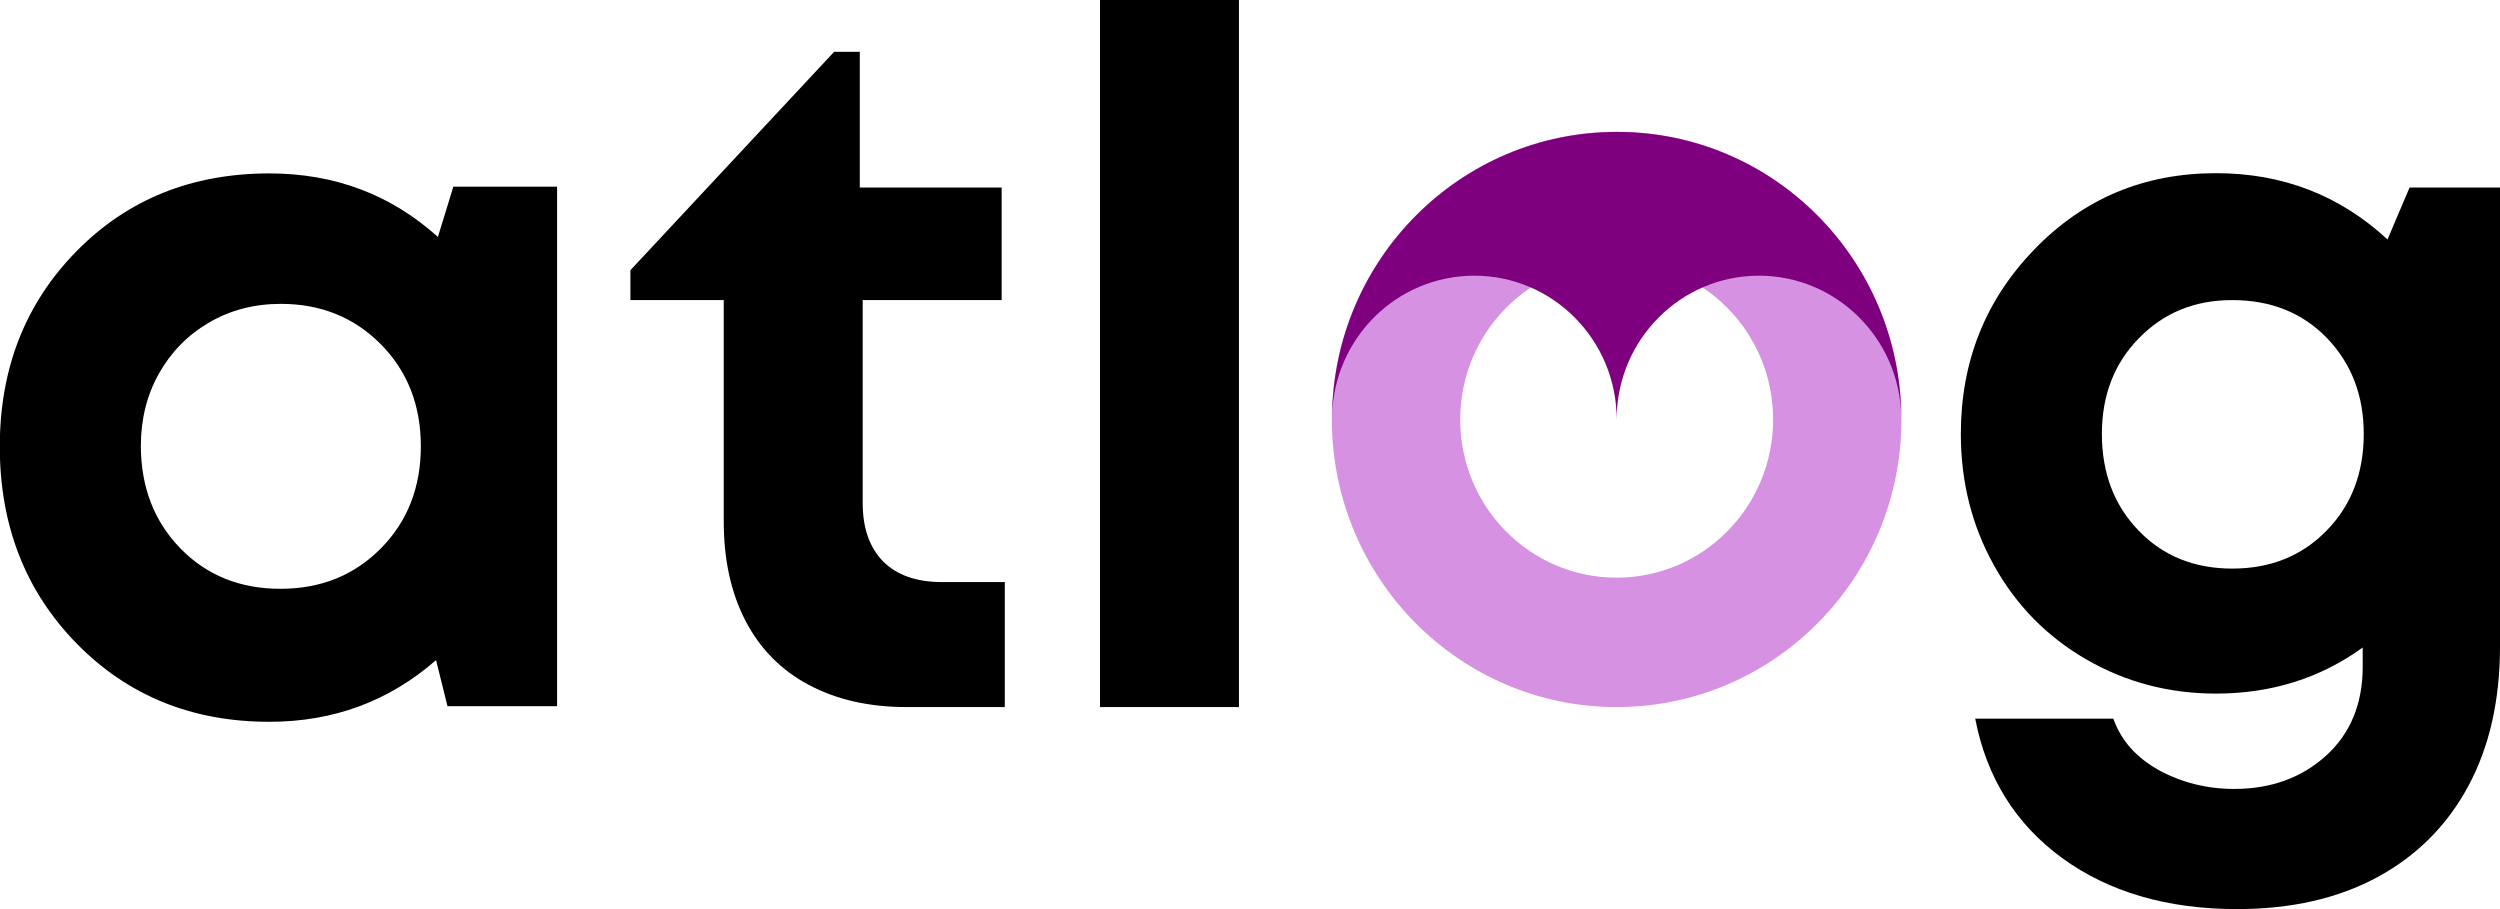
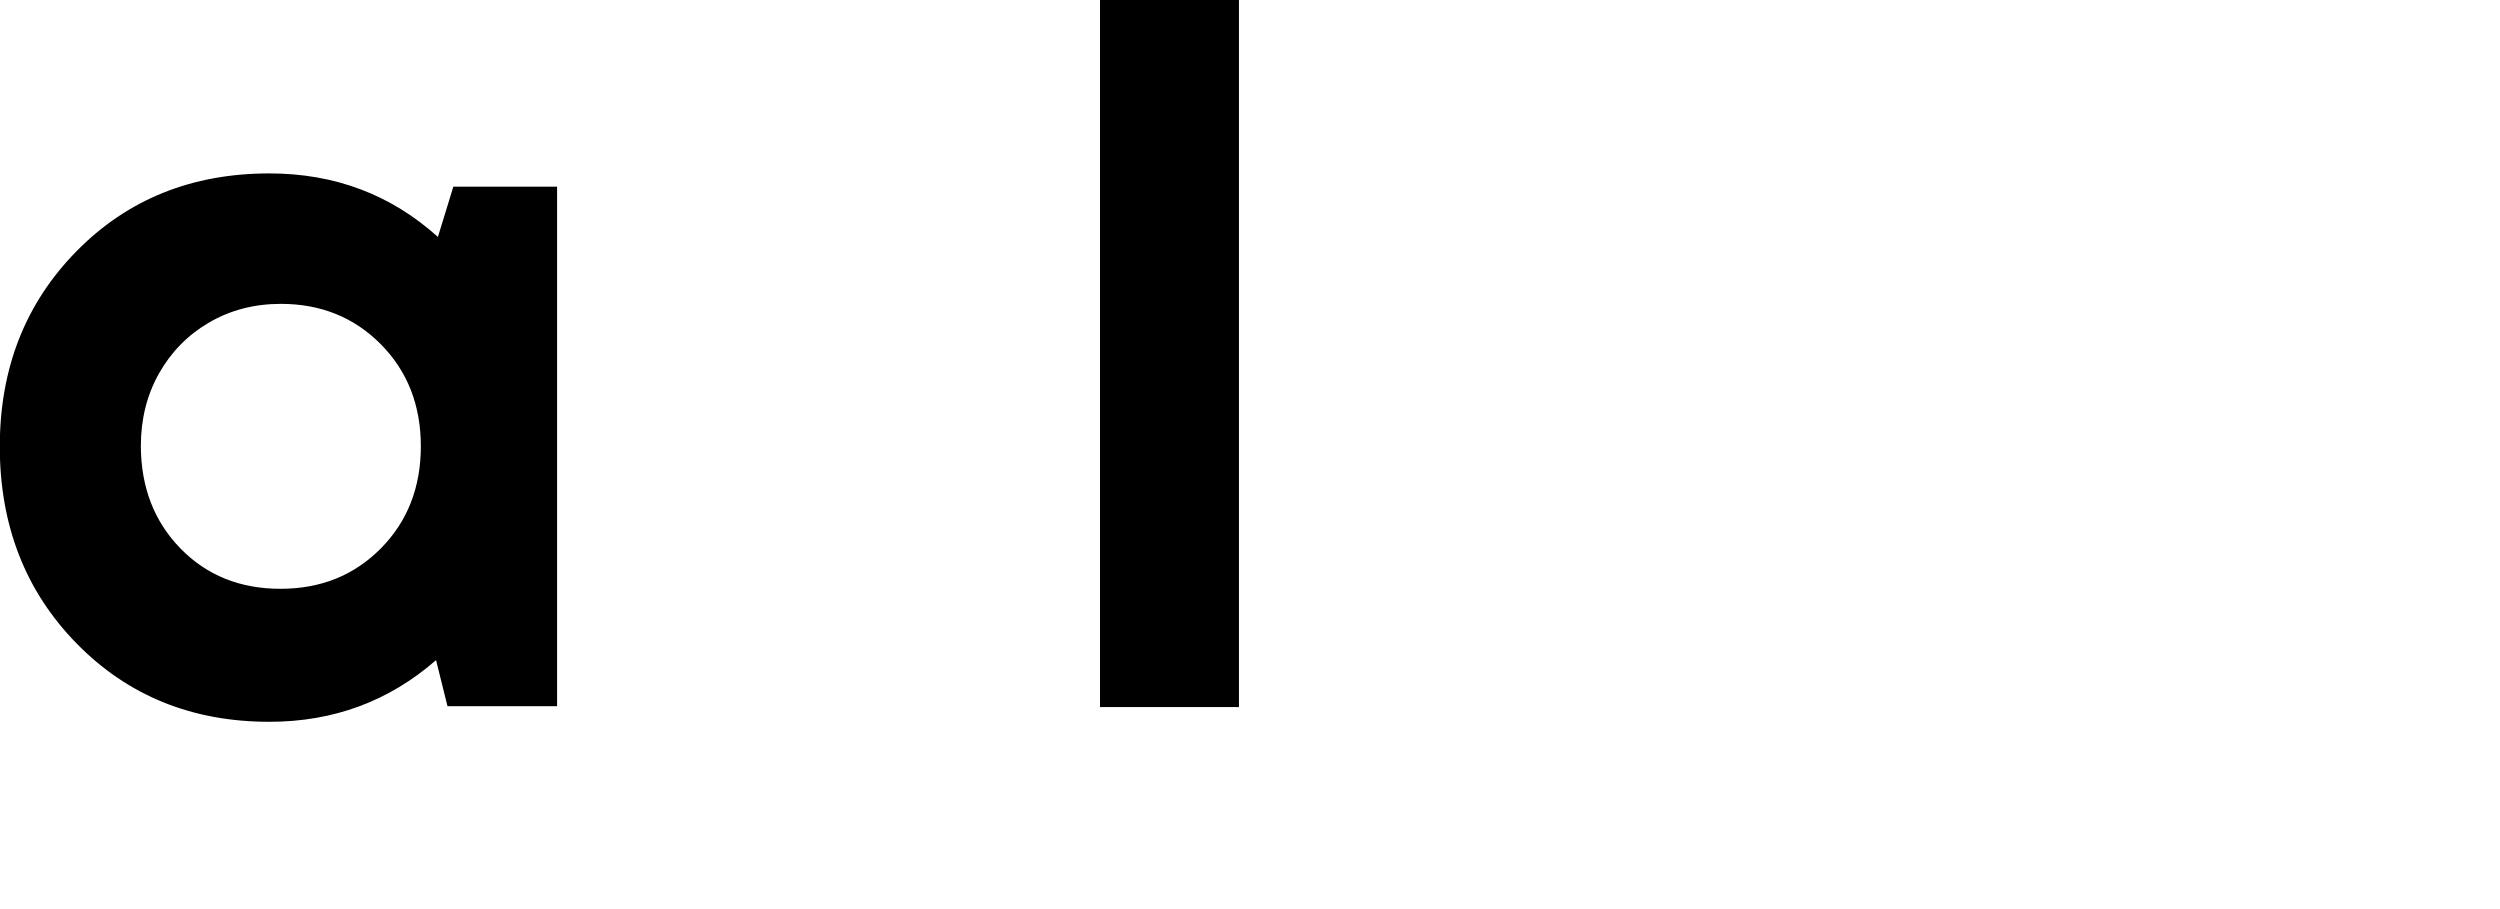
<svg xmlns="http://www.w3.org/2000/svg" width="110" height="40" viewBox="0 0 110 40" fill="none">
  <g clip-path="url(#clip0_176_9606)">
    <path d="M19.947 8.213H24.512V31.074H19.69L19.186 29.046C17.114 30.852 14.676 31.759 11.852 31.759C8.443 31.759 5.619 30.611 3.364 28.306C1.118 26.009 -0.009 23.12 -0.009 19.648C-0.009 16.204 1.118 13.343 3.364 11.056C5.61 8.769 8.443 7.63 11.852 7.63C14.731 7.63 17.206 8.565 19.268 10.426L19.947 8.213ZM7.938 24.13C9.093 25.315 10.56 25.907 12.338 25.907C14.117 25.907 15.583 25.315 16.757 24.13C17.93 22.944 18.517 21.444 18.517 19.639C18.517 17.833 17.93 16.333 16.757 15.148C15.583 13.963 14.117 13.37 12.357 13.37C11.183 13.37 10.129 13.648 9.194 14.194C8.259 14.741 7.526 15.491 6.994 16.435C6.463 17.38 6.197 18.444 6.197 19.63C6.206 21.444 6.783 22.944 7.938 24.13Z" fill="black" />
-     <path d="M41.443 25.611H44.211V31.111H39.893C38.243 31.111 36.813 30.787 35.594 30.139C34.375 29.491 33.449 28.556 32.807 27.324C32.166 26.093 31.845 24.639 31.845 22.944V13.204H27.738V11.889L36.703 2.278H37.831V8.25H44.073V13.204H37.959V22.139C37.959 23.241 38.262 24.093 38.858 24.704C39.462 25.306 40.324 25.611 41.443 25.611Z" fill="black" />
    <path d="M48.4 31.111V0H54.514V31.111H48.4Z" fill="black" />
-     <path d="M106.022 8.25H110V28.444C110 30.815 109.533 32.87 108.598 34.602C107.663 36.333 106.324 37.667 104.592 38.602C102.859 39.537 100.806 40 98.432 40C95.361 40 92.794 39.25 90.741 37.759C88.688 36.259 87.413 34.222 86.909 31.62H92.987C93.326 32.583 93.995 33.333 94.994 33.889C96.002 34.435 97.103 34.713 98.303 34.713C99.926 34.713 101.273 34.222 102.346 33.25C103.418 32.278 103.959 30.972 103.959 29.333V28.491C102.089 29.843 99.935 30.518 97.506 30.518C95.434 30.518 93.537 30.018 91.804 29.018C90.072 28.018 88.715 26.639 87.743 24.889C86.763 23.139 86.277 21.204 86.277 19.093C86.277 15.907 87.358 13.194 89.522 10.963C91.685 8.731 94.343 7.62 97.506 7.62C100.439 7.62 102.951 8.593 105.05 10.537L106.022 8.25ZM98.221 25.018C99.898 25.018 101.283 24.463 102.373 23.343C103.464 22.232 104.005 20.806 104.005 19.093C104.005 17.398 103.464 16 102.392 14.88C101.319 13.768 99.926 13.204 98.221 13.204C96.571 13.204 95.205 13.759 94.114 14.88C93.023 15.991 92.483 17.398 92.483 19.093C92.483 20.815 93.023 22.232 94.096 23.343C95.168 24.463 96.552 25.018 98.221 25.018Z" fill="black" />
-     <path d="M71.133 5.796C64.213 5.796 58.602 11.463 58.602 18.454C58.602 25.444 64.213 31.111 71.133 31.111C78.054 31.111 83.664 25.444 83.664 18.454C83.664 11.463 78.054 5.796 71.133 5.796ZM71.133 25.417C67.329 25.417 64.249 22.306 64.249 18.463C64.249 14.62 67.338 11.509 71.133 11.509C74.938 11.509 78.017 14.62 78.017 18.463C78.017 22.296 74.938 25.417 71.133 25.417Z" fill="#D691E3" />
-     <path d="M83.655 18.296C83.573 14.88 80.795 12.13 77.394 12.13C73.938 12.13 71.133 14.963 71.133 18.454C71.133 14.963 68.328 12.13 64.873 12.13C61.462 12.13 58.694 14.87 58.612 18.296C58.694 11.38 64.277 5.806 71.142 5.806C77.999 5.796 83.573 11.38 83.655 18.296Z" fill="#7F007F" />
  </g>
  <defs>
    <clipPath id="clip0_176_9606">
      <rect width="110" height="40" fill="white" />
    </clipPath>
  </defs>
</svg>